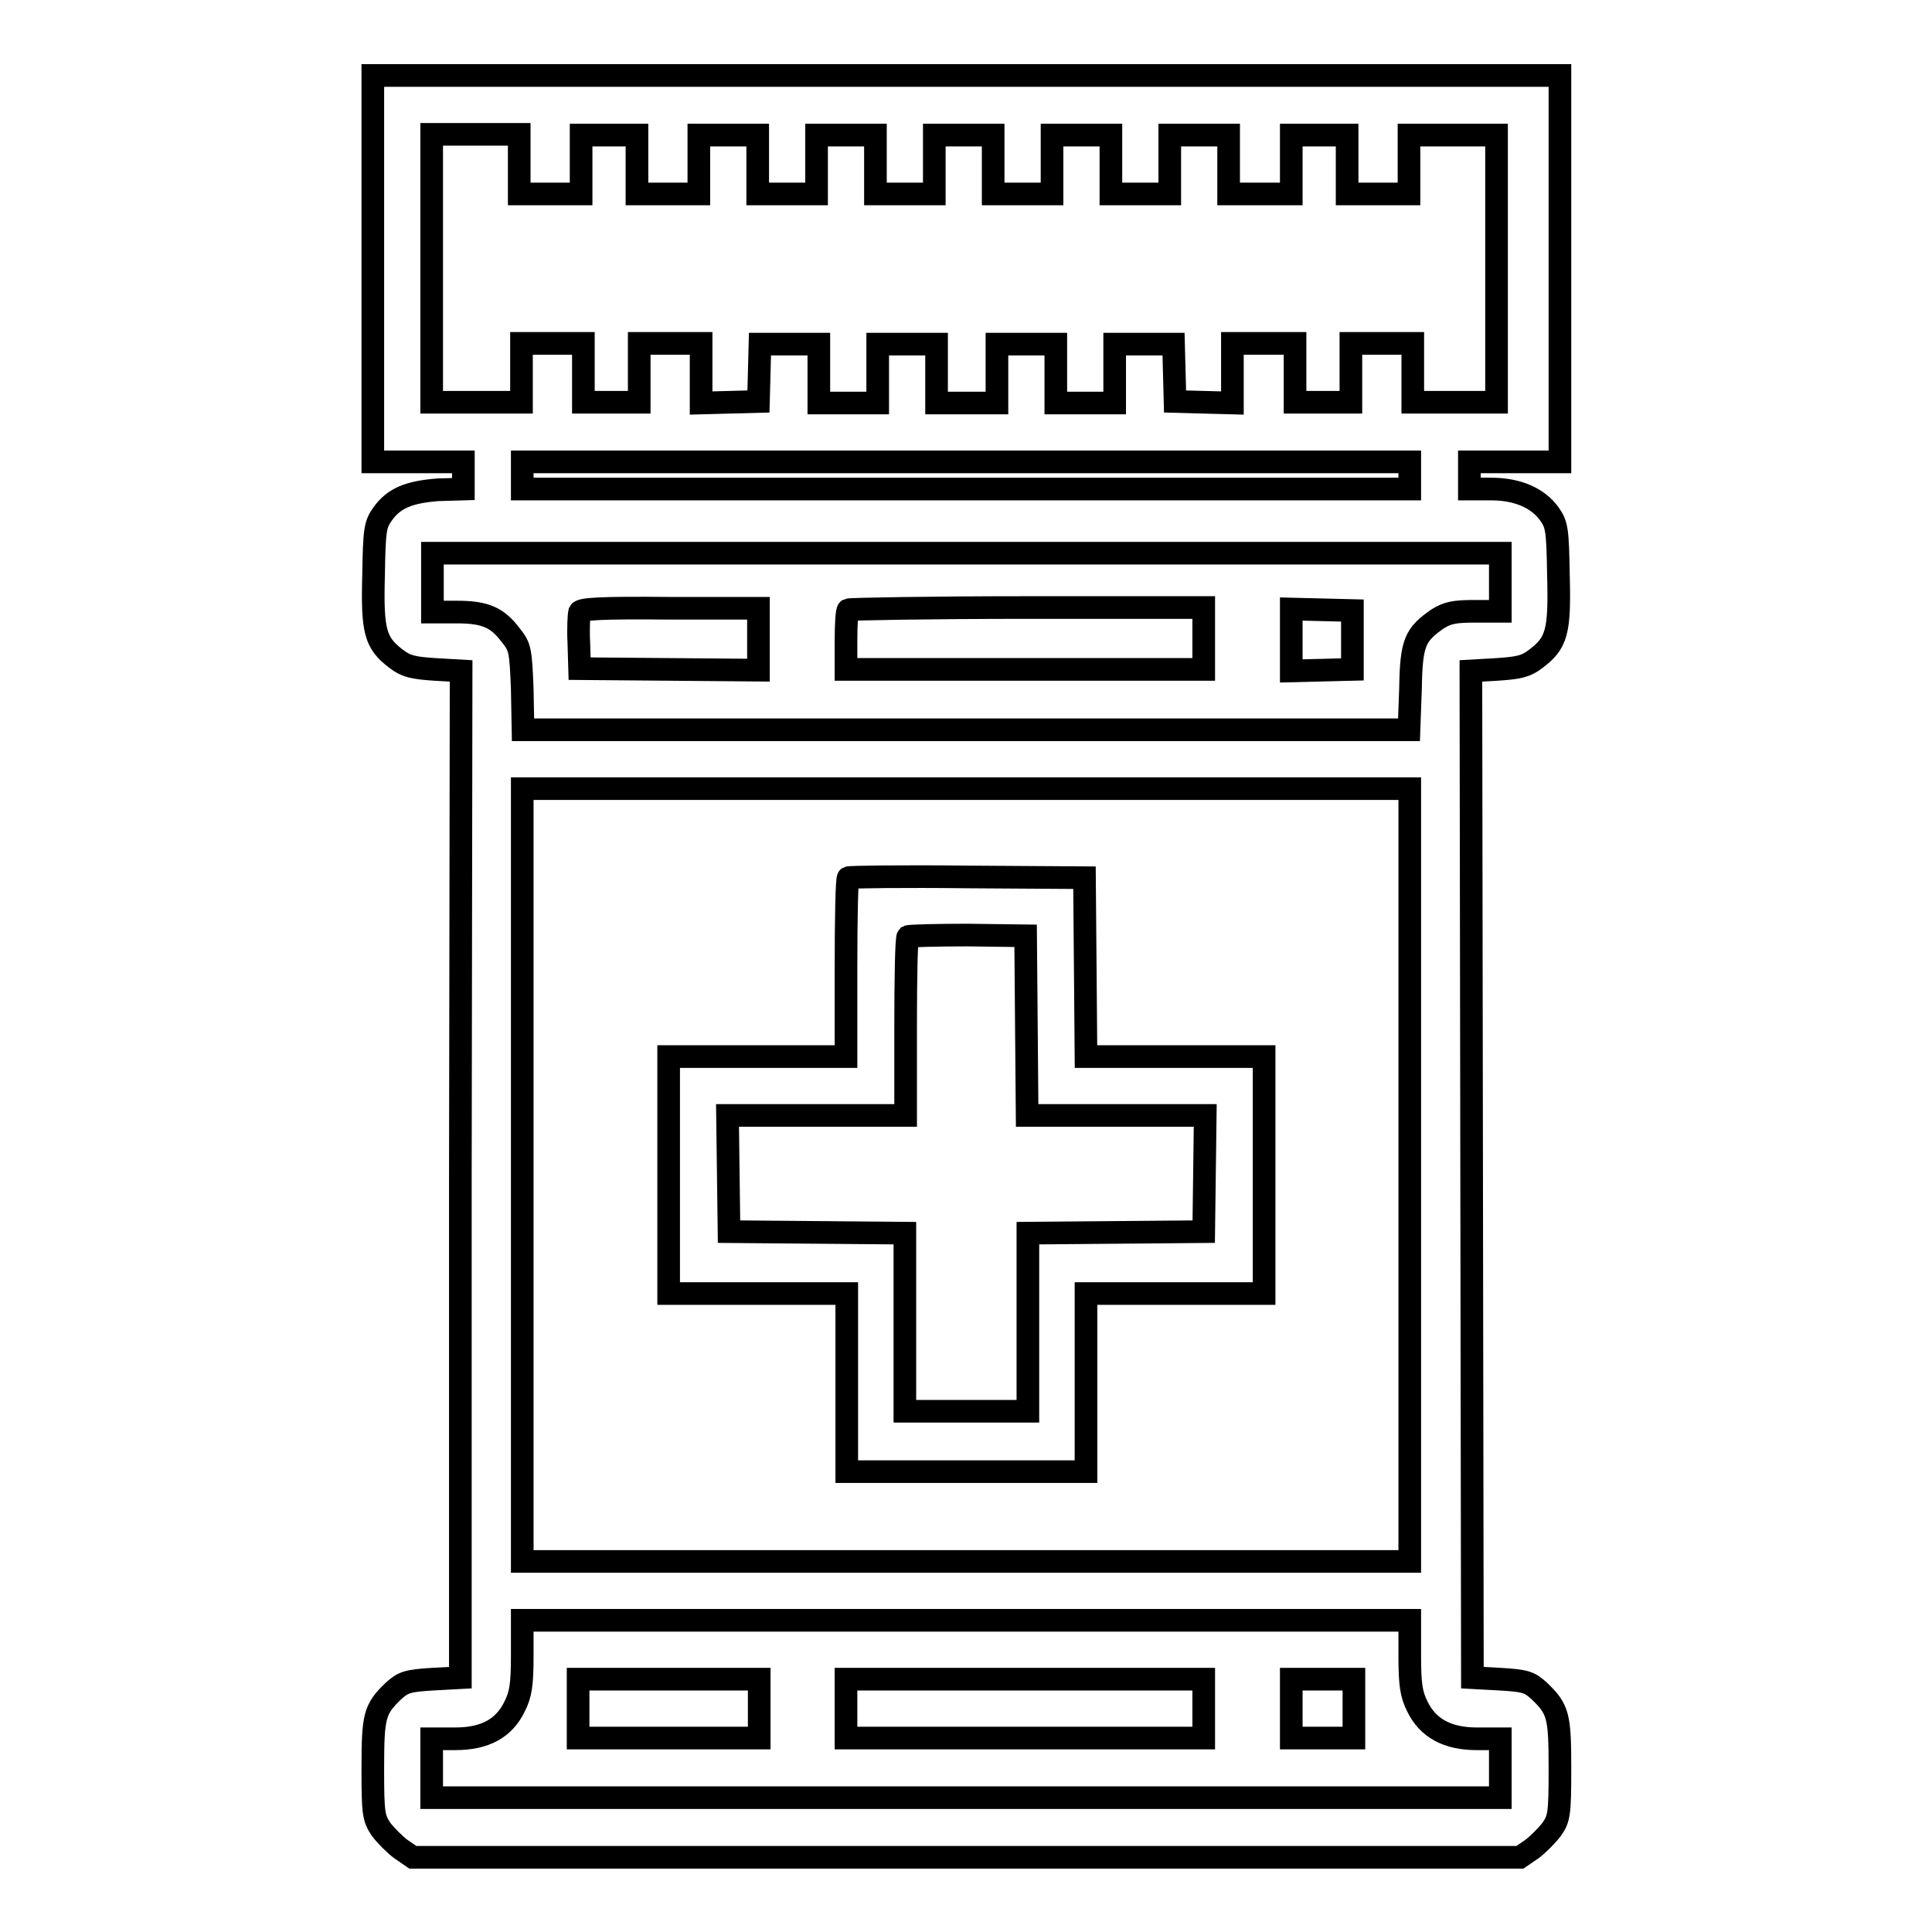
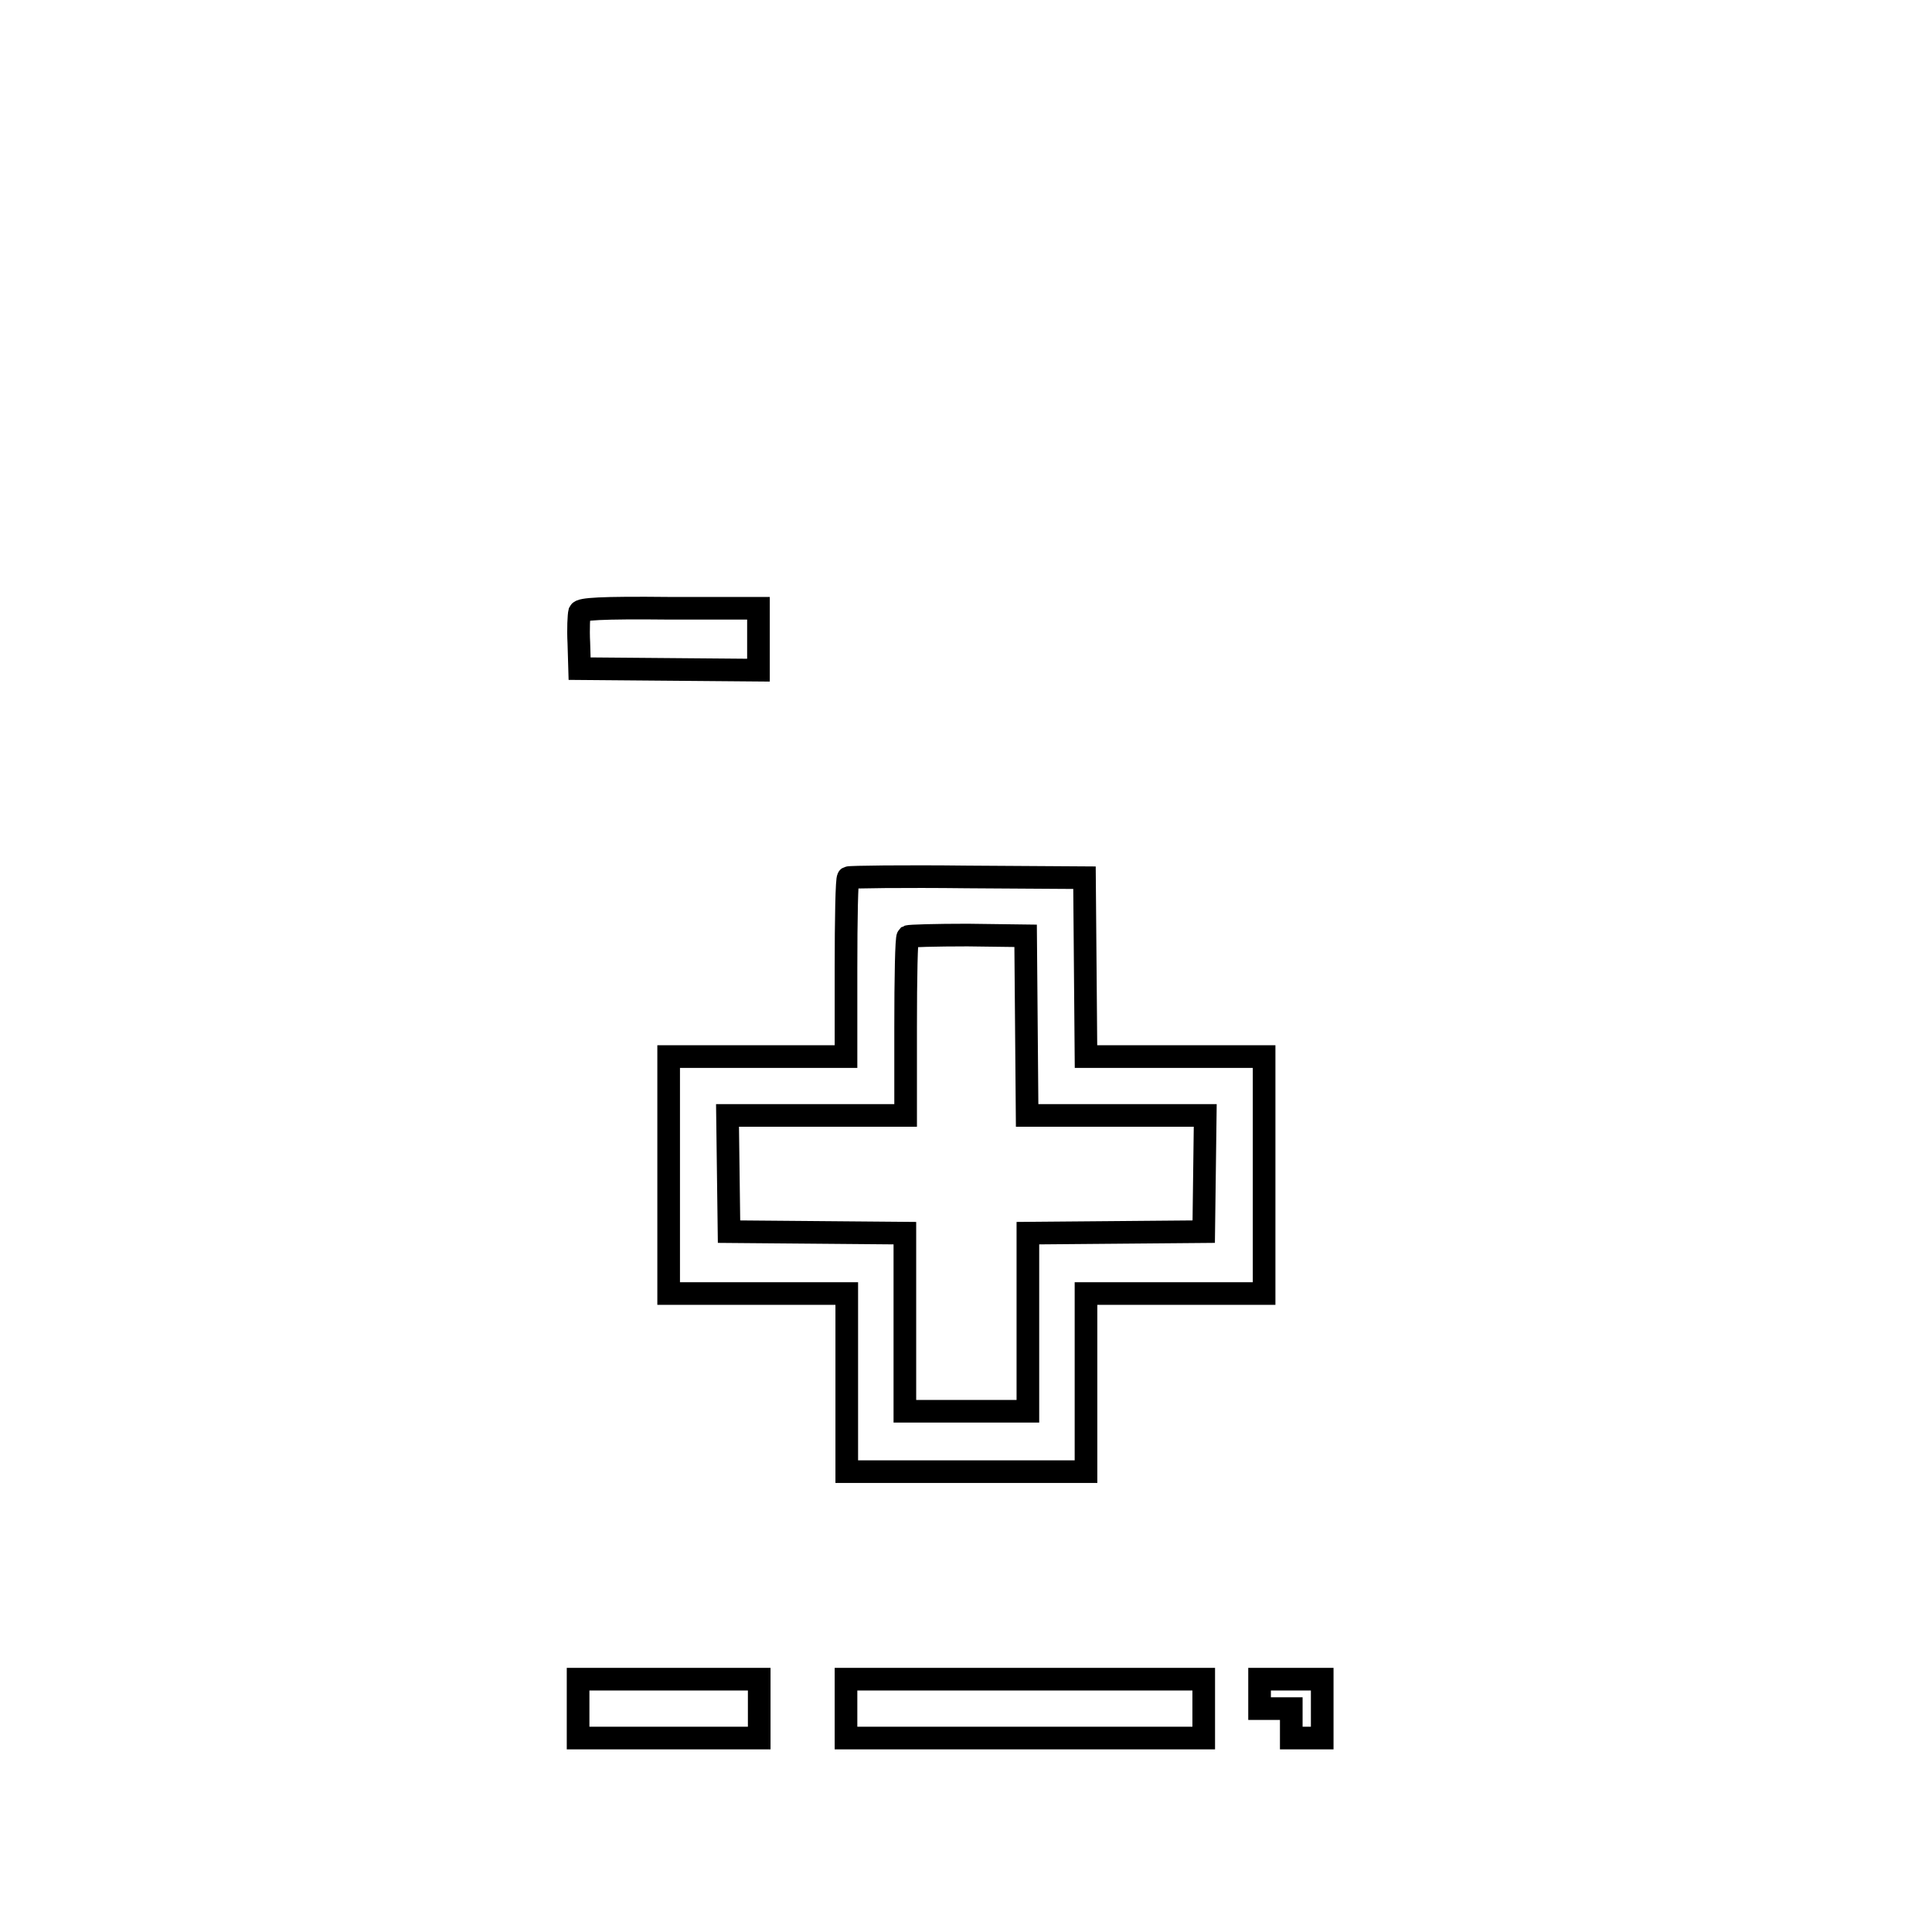
<svg xmlns="http://www.w3.org/2000/svg" version="1.1" x="0px" y="0px" viewBox="0 0 256 256" enable-background="new 0 0 256 256" xml:space="preserve">
  <g>
    <g>
      <g>
-         <path stroke-width="3" fill-opacity="0" stroke="#000000" d="M49.4,35.6v25.6h6h6V63v1.8L58,64.9c-3.8,0.3-5.8,1.1-7.3,3.2c-1,1.4-1.1,2.1-1.2,8.1c-0.2,7.4,0.2,9,3,11.1c1.3,1,2.2,1.2,5.1,1.4l3.5,0.2l-0.1,66.7L61,222.3l-3.7,0.2c-3.3,0.2-3.9,0.4-5.2,1.6c-2.5,2.4-2.7,3.3-2.7,10.3c0,5.9,0.1,6.5,1.1,8c0.6,0.8,1.8,2,2.6,2.6l1.6,1.1H128h73.4l1.6-1.1c0.8-0.6,2-1.8,2.6-2.6c1-1.4,1.1-2.1,1.1-8c0-7-0.2-7.9-2.7-10.3c-1.3-1.2-1.8-1.4-5.2-1.6l-3.7-0.2l-0.1-66.7l-0.1-66.7l3.5-0.2c2.9-0.2,3.8-0.4,5.1-1.4c2.8-2.1,3.2-3.6,3-11.1c-0.1-6-0.2-6.7-1.2-8.1c-1.5-2.1-4.2-3.3-7.7-3.3h-2.9V63v-1.8h6h6V35.6V10H128H49.4V35.6z M68.8,21.8v3.9h4.1h4.1v-3.9v-3.9h3.7h3.7v3.9v3.9h4.1h4.1v-3.9v-3.9h3.9h3.9v3.9v3.9h3.9h3.9v-3.9v-3.9h3.9h3.9v3.9v3.9h3.9h3.9v-3.9v-3.9h3.9h3.9v3.9v3.9h3.9h3.9v-3.9v-3.9h3.9h3.9v3.9v3.9h3.9h3.9v-3.9v-3.9h3.9h3.9v3.9v3.9h4.2h4.1v-3.9v-3.9h3.7h3.7v3.9v3.9h4.1h4.1v-3.9v-3.9h5.8h5.8v17.7v17.7H193h-5.8v-3.9v-3.9h-4.1h-4.1v3.9v3.9h-3.7h-3.7v-3.9v-3.9h-4.2h-4.1v3.9v4l-3.8-0.1l-3.8-0.1l-0.1-3.8l-0.1-3.8h-3.9h-3.9v3.9v3.9h-3.9h-3.9v-3.9v-3.9h-3.9h-3.9v3.9v3.9H128h-3.9v-3.9v-3.9h-3.9h-3.9v3.9v3.9h-3.9h-3.9v-3.9v-3.9h-3.9h-3.9l-0.1,3.8l-0.1,3.8l-3.8,0.1l-3.8,0.1v-4v-3.9h-4.1h-4.1v3.9v3.9h-3.7h-3.7v-3.9v-3.9h-4.1h-4.1v3.9v3.9H63h-5.8V35.6V17.8H63h5.8V21.8z M186.8,63v1.8H128H69.2V63v-1.8H128h58.8V63z M198.8,77.1V81h-3.4c-2.7,0-3.6,0.2-4.9,1c-3,2.1-3.5,3.1-3.6,9.2l-0.2,5.5H128H69.3l-0.1-5.4c-0.2-5.2-0.3-5.6-1.5-7.1c-1.8-2.4-3.4-3.1-7.2-3.1h-3.2v-3.9v-3.9H128h70.8V77.1z M186.8,155.7v51.2H128H69.2v-51.2v-51.2H128h58.8V155.7z M186.8,219.4c0,3.8,0.2,5.1,1,6.7c1.4,2.9,4,4.3,7.9,4.3h3.1v3.9v3.9H128H57.2v-3.9v-3.9h3.1c4,0,6.5-1.4,7.9-4.3c0.8-1.6,1-2.9,1-6.7v-4.7H128h58.8V219.4z" />
        <path stroke-width="3" fill-opacity="0" stroke="#000000" d="M76.8,81.1c-0.1,0.4-0.2,2.2-0.1,4.1l0.1,3.4l11.9,0.1l11.8,0.1v-4.1v-4.1H88.8C79.4,80.5,77,80.7,76.8,81.1z" />
-         <path stroke-width="3" fill-opacity="0" stroke="#000000" d="M112.4,80.8c-0.2,0.1-0.3,2-0.3,4.1v3.8h23.7h23.7v-4.1v-4.1h-23.4C123.3,80.5,112.6,80.7,112.4,80.8z" />
-         <path stroke-width="3" fill-opacity="0" stroke="#000000" d="M171.1,84.7v4.2l4.1-0.1l4-0.1v-3.9v-3.9l-4-0.1l-4.1-0.1V84.7z" />
        <path stroke-width="3" fill-opacity="0" stroke="#000000" d="M112.4,116.3c-0.2,0.1-0.3,5.5-0.3,12V140h-11.8H88.6v15.7v15.7h11.8h11.8v11.8v11.8H128h15.9v-11.8v-11.8h11.8h11.8v-15.7V140h-11.8h-11.8l-0.1-11.9l-0.1-11.8l-15.5-0.1C119.7,116.1,112.6,116.2,112.4,116.3z M136,135.9l0.1,11.9h11.8h11.8l-0.1,7.7l-0.1,7.7l-11.6,0.1l-11.7,0.1v11.8V187H128h-8.1v-11.8v-11.8l-11.6-0.1l-11.7-0.1l-0.1-7.7l-0.1-7.7h11.8h11.8v-11.7c0-6.5,0.1-11.8,0.3-12c0.2-0.1,3.7-0.2,7.9-0.2l7.7,0.1L136,135.9z" />
        <path stroke-width="3" fill-opacity="0" stroke="#000000" d="M76.6,226.4v3.9h12h12v-3.9v-3.9h-12h-12V226.4z" />
        <path stroke-width="3" fill-opacity="0" stroke="#000000" d="M112.1,226.4v3.9h23.7h23.7v-3.9v-3.9h-23.7h-23.7V226.4z" />
-         <path stroke-width="3" fill-opacity="0" stroke="#000000" d="M171.1,226.4v3.9h4.2h4.1v-3.9v-3.9h-4.1h-4.2V226.4z" />
+         <path stroke-width="3" fill-opacity="0" stroke="#000000" d="M171.1,226.4v3.9h4.1v-3.9v-3.9h-4.1h-4.2V226.4z" />
      </g>
    </g>
  </g>
</svg>